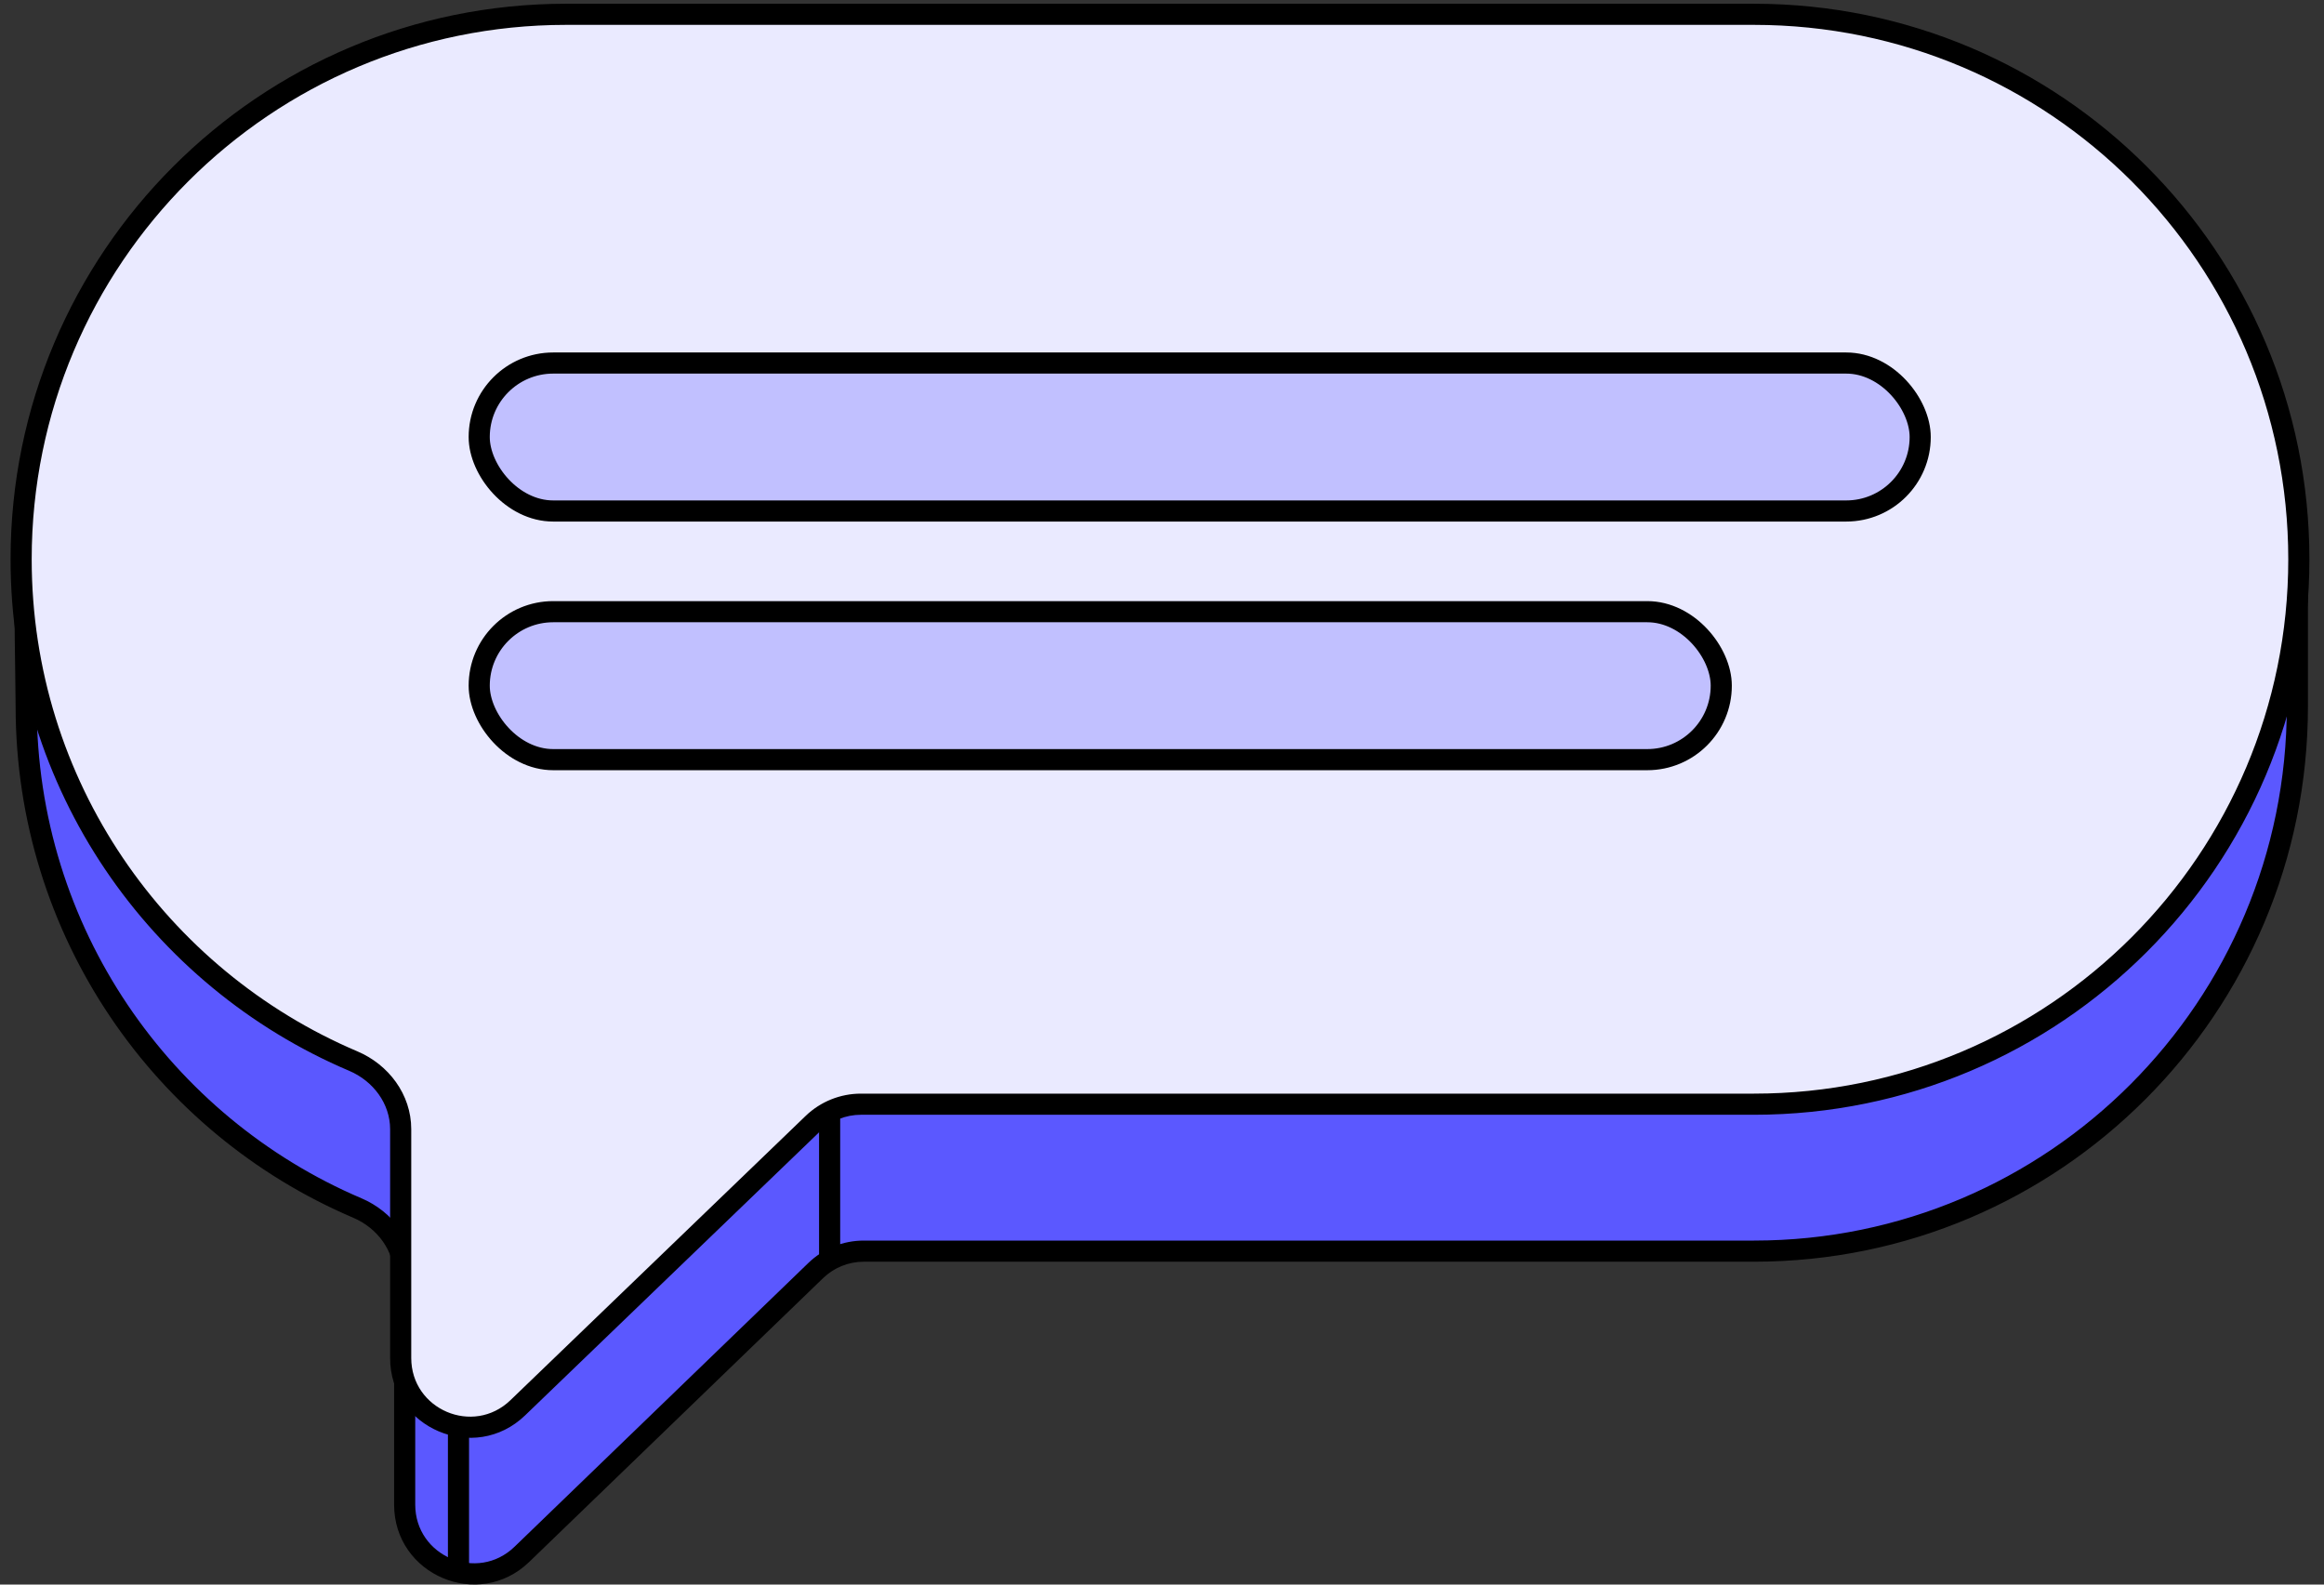
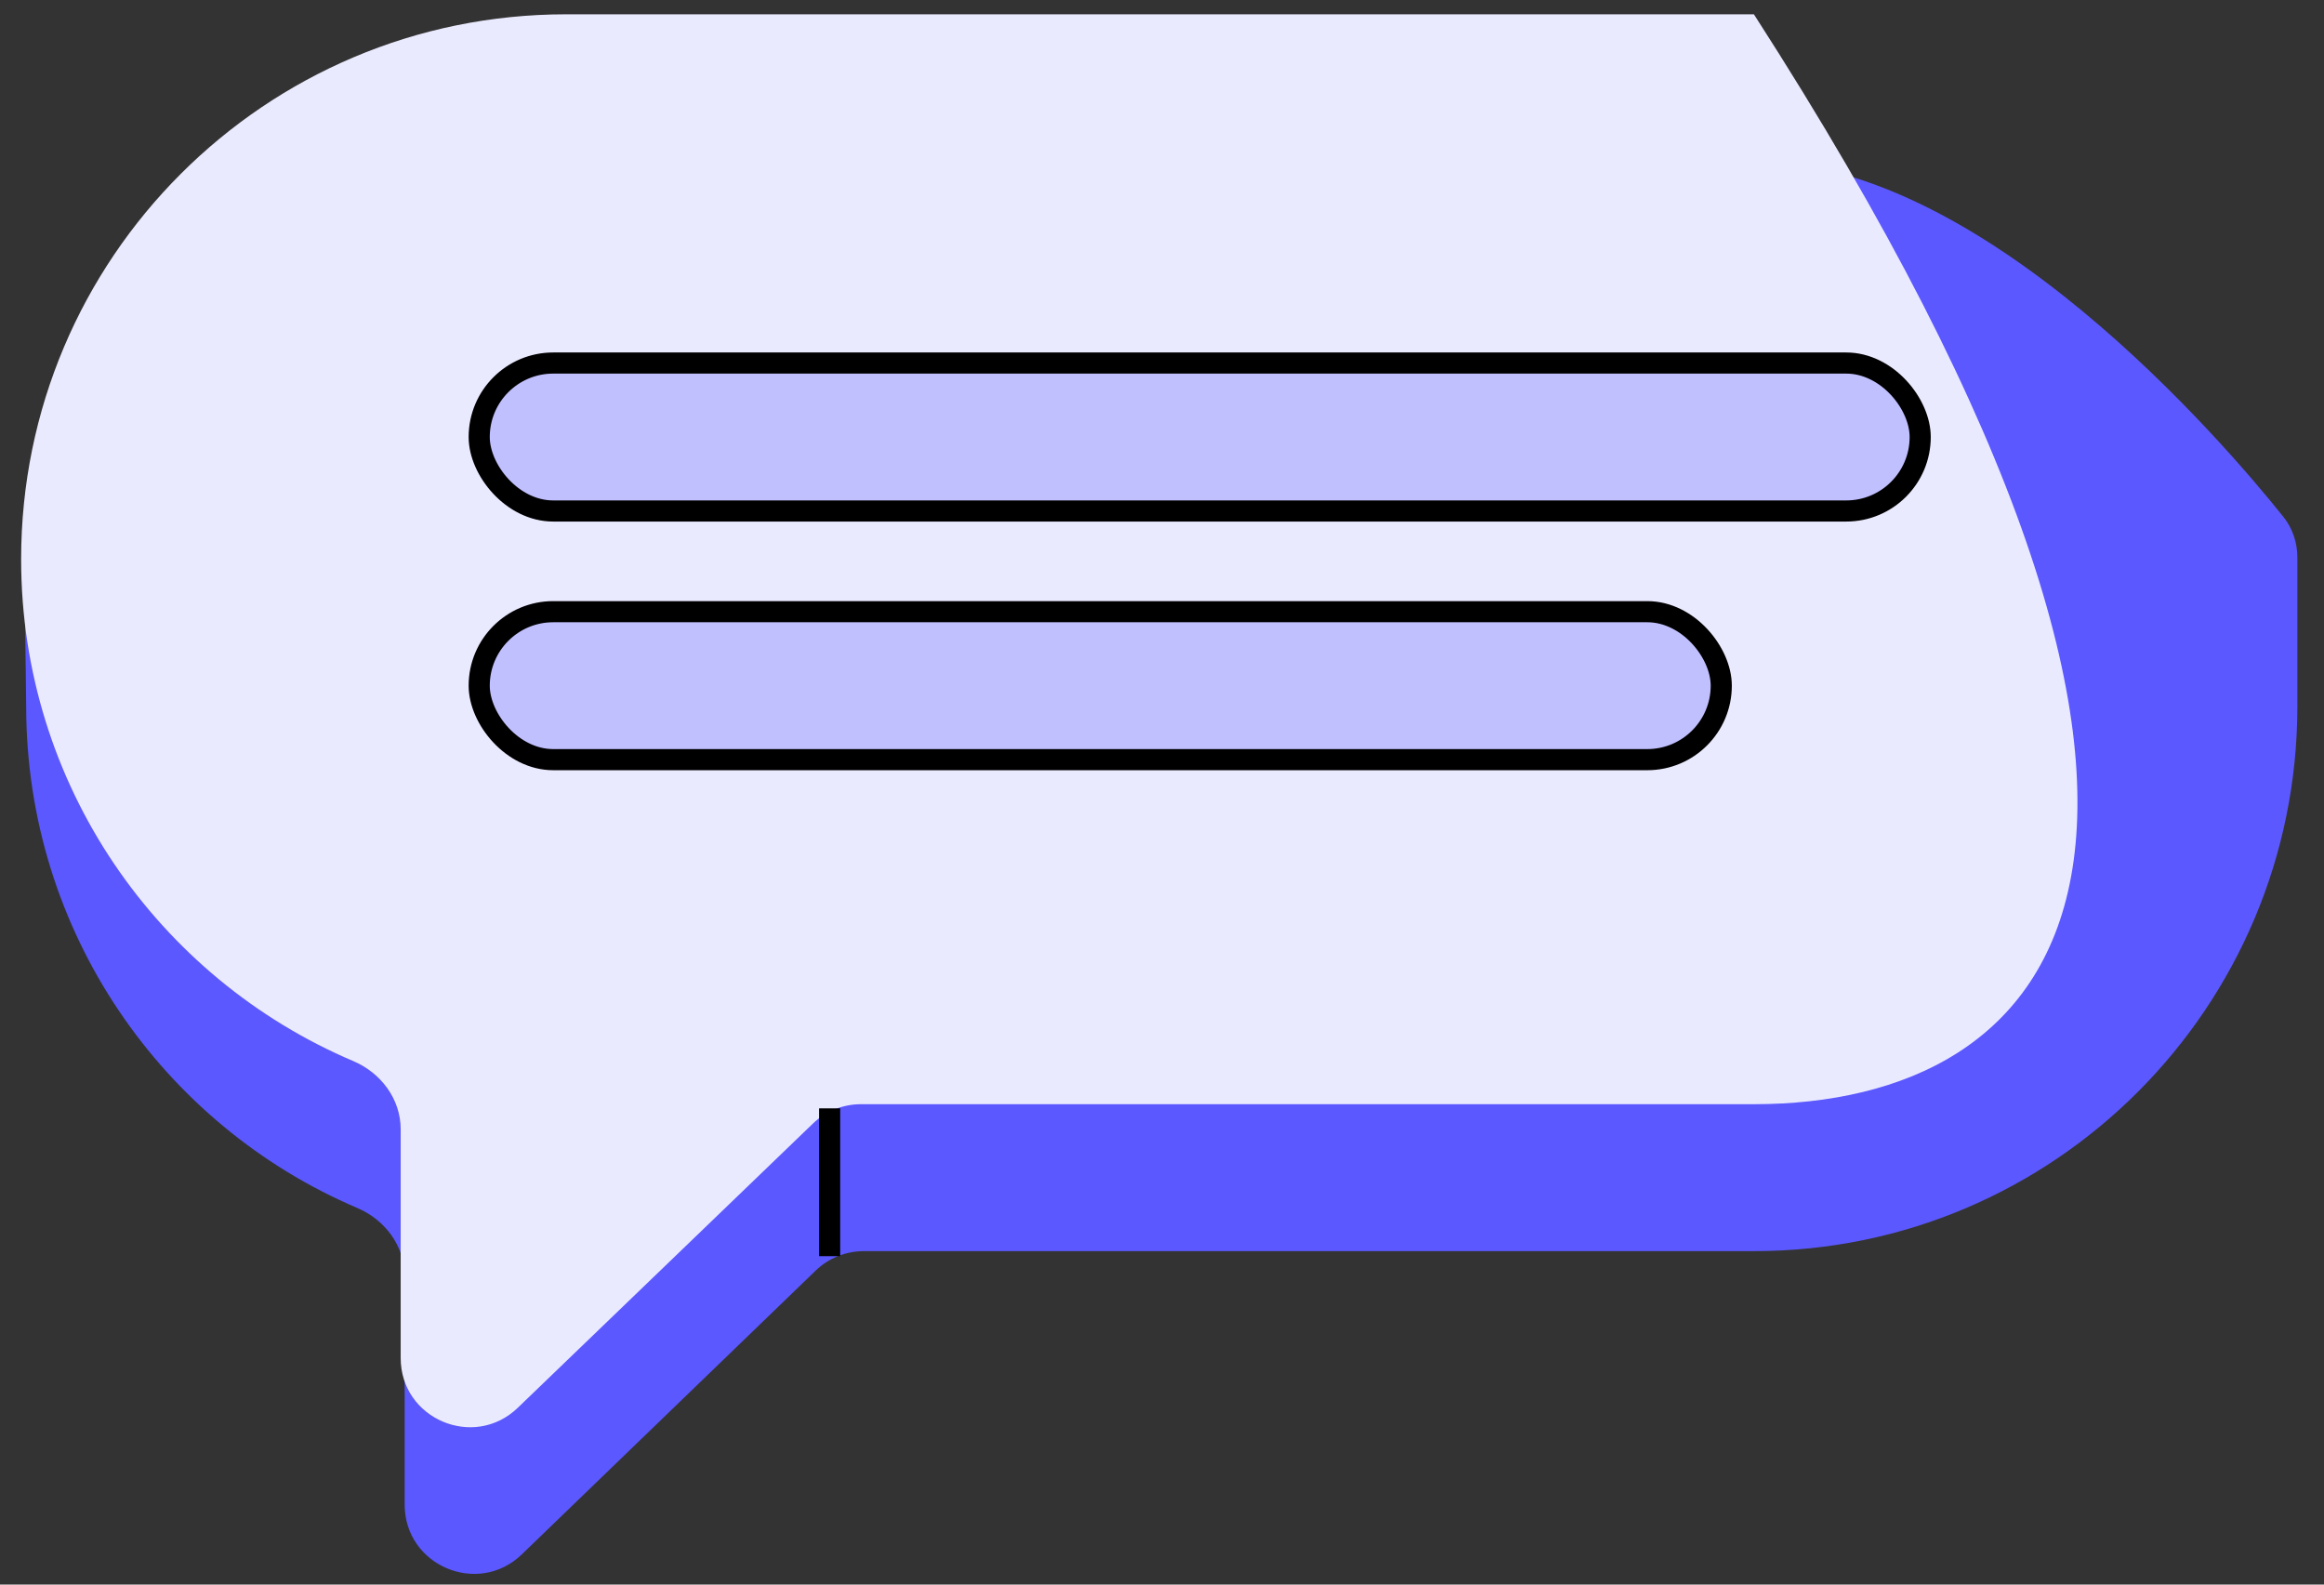
<svg xmlns="http://www.w3.org/2000/svg" width="110" height="75" viewBox="0 0 110 75" fill="none">
  <rect x="0" y="0" width="110" height="75" fill="#333333" stroke="none" />
  <path fill-rule="evenodd" clip-rule="evenodd" d="M108.077 24.461C108.518 25.012 108.74 25.691 108.74 26.397L108.74 33.425C108.74 47.67 97.225 59.218 83.021 59.218H40.884C40.036 59.218 39.221 59.547 38.61 60.136L24.7 73.569C22.623 75.576 19.154 74.103 19.154 71.215V60.4C19.154 58.976 18.224 57.734 16.913 57.176C7.7 53.253 1.239 44.096 1.239 33.425C1.239 33.158 1.231 32.61 1.221 31.919C1.191 29.814 1.142 26.387 1.239 25.6C2.805 12.859 13.83 7.632 26.958 7.632H83.021C93.885 7.632 105.254 20.934 108.077 24.461Z" fill="#5B58FF" />
-   <path d="M108.74 33.425H108.24V33.425L108.74 33.425ZM1.221 31.919L1.721 31.912V31.912L1.221 31.919ZM1.239 25.6L1.735 25.661V25.661L1.239 25.6ZM16.913 57.176L17.109 56.716L16.913 57.176ZM24.7 73.569L25.048 73.929L24.7 73.569ZM38.61 60.136L38.263 59.776L38.61 60.136ZM108.24 33.425L108.24 26.397L109.24 26.397L109.24 33.425L108.24 33.425ZM83.021 58.718C96.948 58.718 108.24 47.395 108.24 33.425H109.24C109.24 47.945 97.503 59.718 83.021 59.718V58.718ZM40.884 58.718H83.021V59.718H40.884V58.718ZM38.958 60.496L25.048 73.929L24.353 73.21L38.263 59.776L38.958 60.496ZM18.654 71.215V60.4H19.654V71.215H18.654ZM1.739 33.425C1.739 43.889 8.074 52.869 17.109 56.716L16.717 57.636C7.326 53.637 0.739 44.302 0.739 33.425H1.739ZM1.721 31.912C1.731 32.6 1.739 33.154 1.739 33.425H0.739C0.739 33.163 0.731 32.619 0.721 31.926L1.721 31.912ZM1.735 25.661C1.691 26.015 1.678 27.029 1.682 28.263C1.686 29.478 1.706 30.859 1.721 31.912L0.721 31.926C0.706 30.874 0.686 29.488 0.682 28.267C0.678 27.064 0.689 25.971 0.742 25.539L1.735 25.661ZM26.958 8.132C20.452 8.132 14.517 9.428 10.03 12.261C5.561 15.082 2.499 19.442 1.735 25.661L0.742 25.539C1.544 19.017 4.778 14.393 9.496 11.415C14.195 8.449 20.336 7.132 26.958 7.132V8.132ZM83.021 8.132H26.958V7.132H83.021V8.132ZM107.687 24.773C106.285 23.022 102.761 18.845 98.246 15.109C93.711 11.358 88.269 8.132 83.021 8.132V7.132C88.637 7.132 94.312 10.557 98.883 14.339C103.474 18.136 107.046 22.373 108.467 24.148L107.687 24.773ZM18.654 60.4C18.654 59.203 17.869 58.127 16.717 57.636L17.109 56.716C18.578 57.342 19.654 58.749 19.654 60.4H18.654ZM25.048 73.929C22.653 76.242 18.654 74.545 18.654 71.215H19.654C19.654 73.662 22.593 74.909 24.353 73.21L25.048 73.929ZM40.884 59.718C40.165 59.718 39.475 59.997 38.958 60.496L38.263 59.776C38.966 59.097 39.906 58.718 40.884 58.718V59.718ZM108.24 26.397C108.24 25.797 108.052 25.229 107.687 24.773L108.467 24.148C108.984 24.794 109.24 25.586 109.24 26.397L108.24 26.397Z" fill="black" />
-   <line x1="21.701" y1="67.504" x2="21.701" y2="74.162" stroke="black" />
-   <path fill-rule="evenodd" clip-rule="evenodd" d="M83.016 0.677C97.261 0.677 108.809 12.225 108.809 26.47C108.809 40.715 97.261 52.263 83.016 52.263H40.749C39.902 52.263 39.089 52.591 38.479 53.178L24.508 66.632C22.429 68.633 18.965 67.16 18.965 64.274V53.446C18.965 52.021 18.033 50.779 16.721 50.222C7.481 46.299 1 37.141 1 26.47C1 12.225 12.548 0.677 26.793 0.677H83.016Z" fill="#EAEAFF" />
-   <path d="M16.721 50.222L16.916 49.762L16.721 50.222ZM24.508 66.632L24.854 66.992L24.508 66.632ZM38.479 53.178L38.826 53.538L38.479 53.178ZM108.309 26.47C108.309 12.501 96.985 1.177 83.016 1.177V0.177C97.537 0.177 109.309 11.948 109.309 26.47H108.309ZM83.016 51.763C96.985 51.763 108.309 40.439 108.309 26.47H109.309C109.309 40.991 97.537 52.763 83.016 52.763V51.763ZM40.749 51.763H83.016V52.763H40.749V51.763ZM38.826 53.538L24.854 66.992L24.161 66.272L38.132 52.818L38.826 53.538ZM18.465 64.274V53.446H19.465V64.274H18.465ZM1.5 26.47C1.5 36.934 7.854 45.914 16.916 49.762L16.526 50.682C7.107 46.684 0.5 37.349 0.5 26.47H1.5ZM26.793 1.177C12.824 1.177 1.5 12.501 1.5 26.47H0.5C0.5 11.948 12.272 0.177 26.793 0.177V1.177ZM83.016 1.177H26.793V0.177H83.016V1.177ZM18.465 53.446C18.465 52.248 17.678 51.172 16.526 50.682L16.916 49.762C18.388 50.386 19.465 51.794 19.465 53.446H18.465ZM24.854 66.992C22.458 69.299 18.465 67.601 18.465 64.274H19.465C19.465 66.719 22.399 67.968 24.161 66.272L24.854 66.992ZM40.749 52.763C40.032 52.763 39.342 53.041 38.826 53.538L38.132 52.818C38.835 52.141 39.773 51.763 40.749 51.763V52.763Z" fill="black" />
+   <path fill-rule="evenodd" clip-rule="evenodd" d="M83.016 0.677C108.809 40.715 97.261 52.263 83.016 52.263H40.749C39.902 52.263 39.089 52.591 38.479 53.178L24.508 66.632C22.429 68.633 18.965 67.16 18.965 64.274V53.446C18.965 52.021 18.033 50.779 16.721 50.222C7.481 46.299 1 37.141 1 26.47C1 12.225 12.548 0.677 26.793 0.677H83.016Z" fill="#EAEAFF" />
  <line y1="-0.5" x2="6.997" y2="-0.5" transform="matrix(4.37115e-08 1 1 -4.37115e-08 39.768 52.459)" stroke="black" />
  <rect x="22.682" y="17.183" width="68.205" height="7.003" rx="3.502" fill="#C1C0FF" stroke="black" />
  <rect x="22.682" y="28.952" width="58.789" height="7.003" rx="3.502" fill="#C1C0FF" stroke="black" />
</svg>